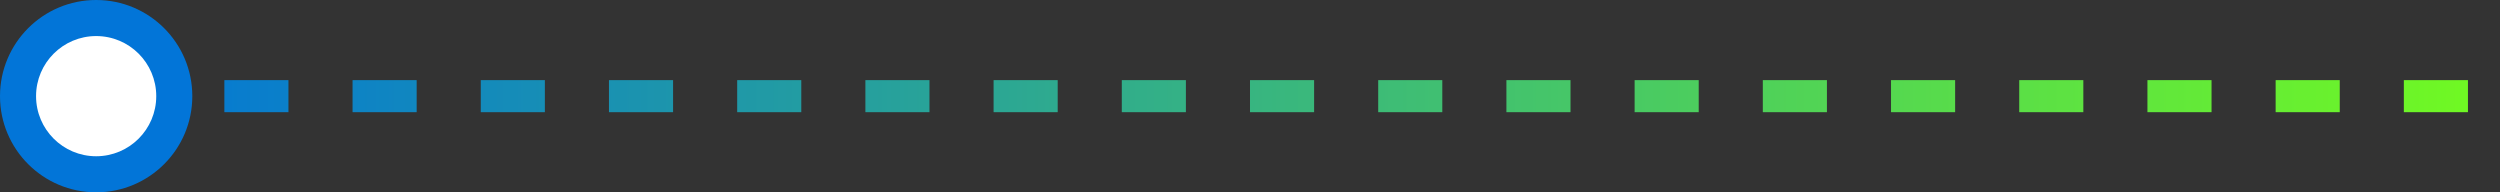
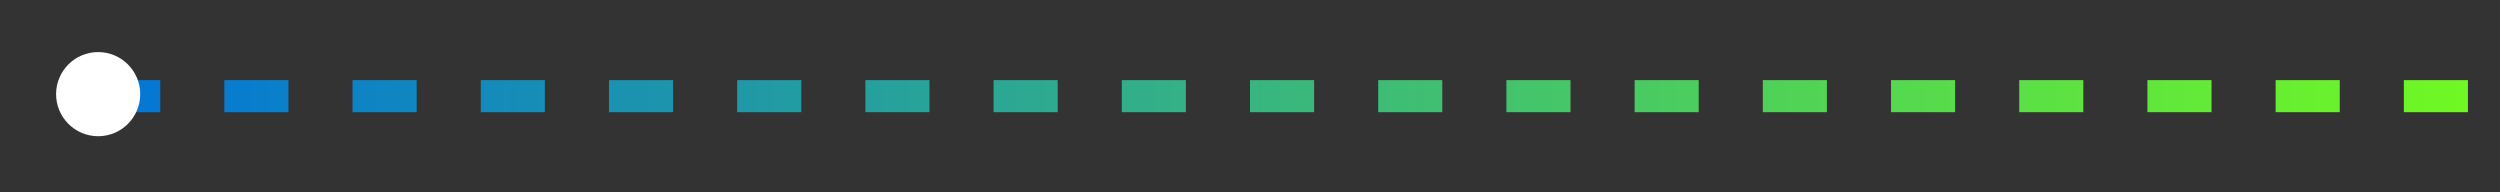
<svg xmlns="http://www.w3.org/2000/svg" width="312" height="24" viewBox="0 0 312 24" fill="none">
  <rect x="0" y="0" width="312" height="24" fill="#333333" stroke="none" />
  <path d="M12 12H312" stroke="url(#paint0_linear_962_12683)" stroke-width="4" stroke-dasharray="8 8" />
-   <circle cx="12" cy="12" r="12" transform="rotate(-90 12 12)" fill="#0275D8" />
-   <circle cx="12" cy="12" r="7.5" transform="rotate(-90 12 12)" fill="white" />
  <circle cx="12.25" cy="11.75" r="5.25" transform="rotate(-90 12.25 11.75)" fill="white" />
  <defs>
    <linearGradient id="paint0_linear_962_12683" x1="12" y1="12.5" x2="312" y2="12.5" gradientUnits="userSpaceOnUse">
      <stop stop-color="#0275D8" />
      <stop offset="1" stop-color="#71FA21" />
    </linearGradient>
  </defs>
</svg>